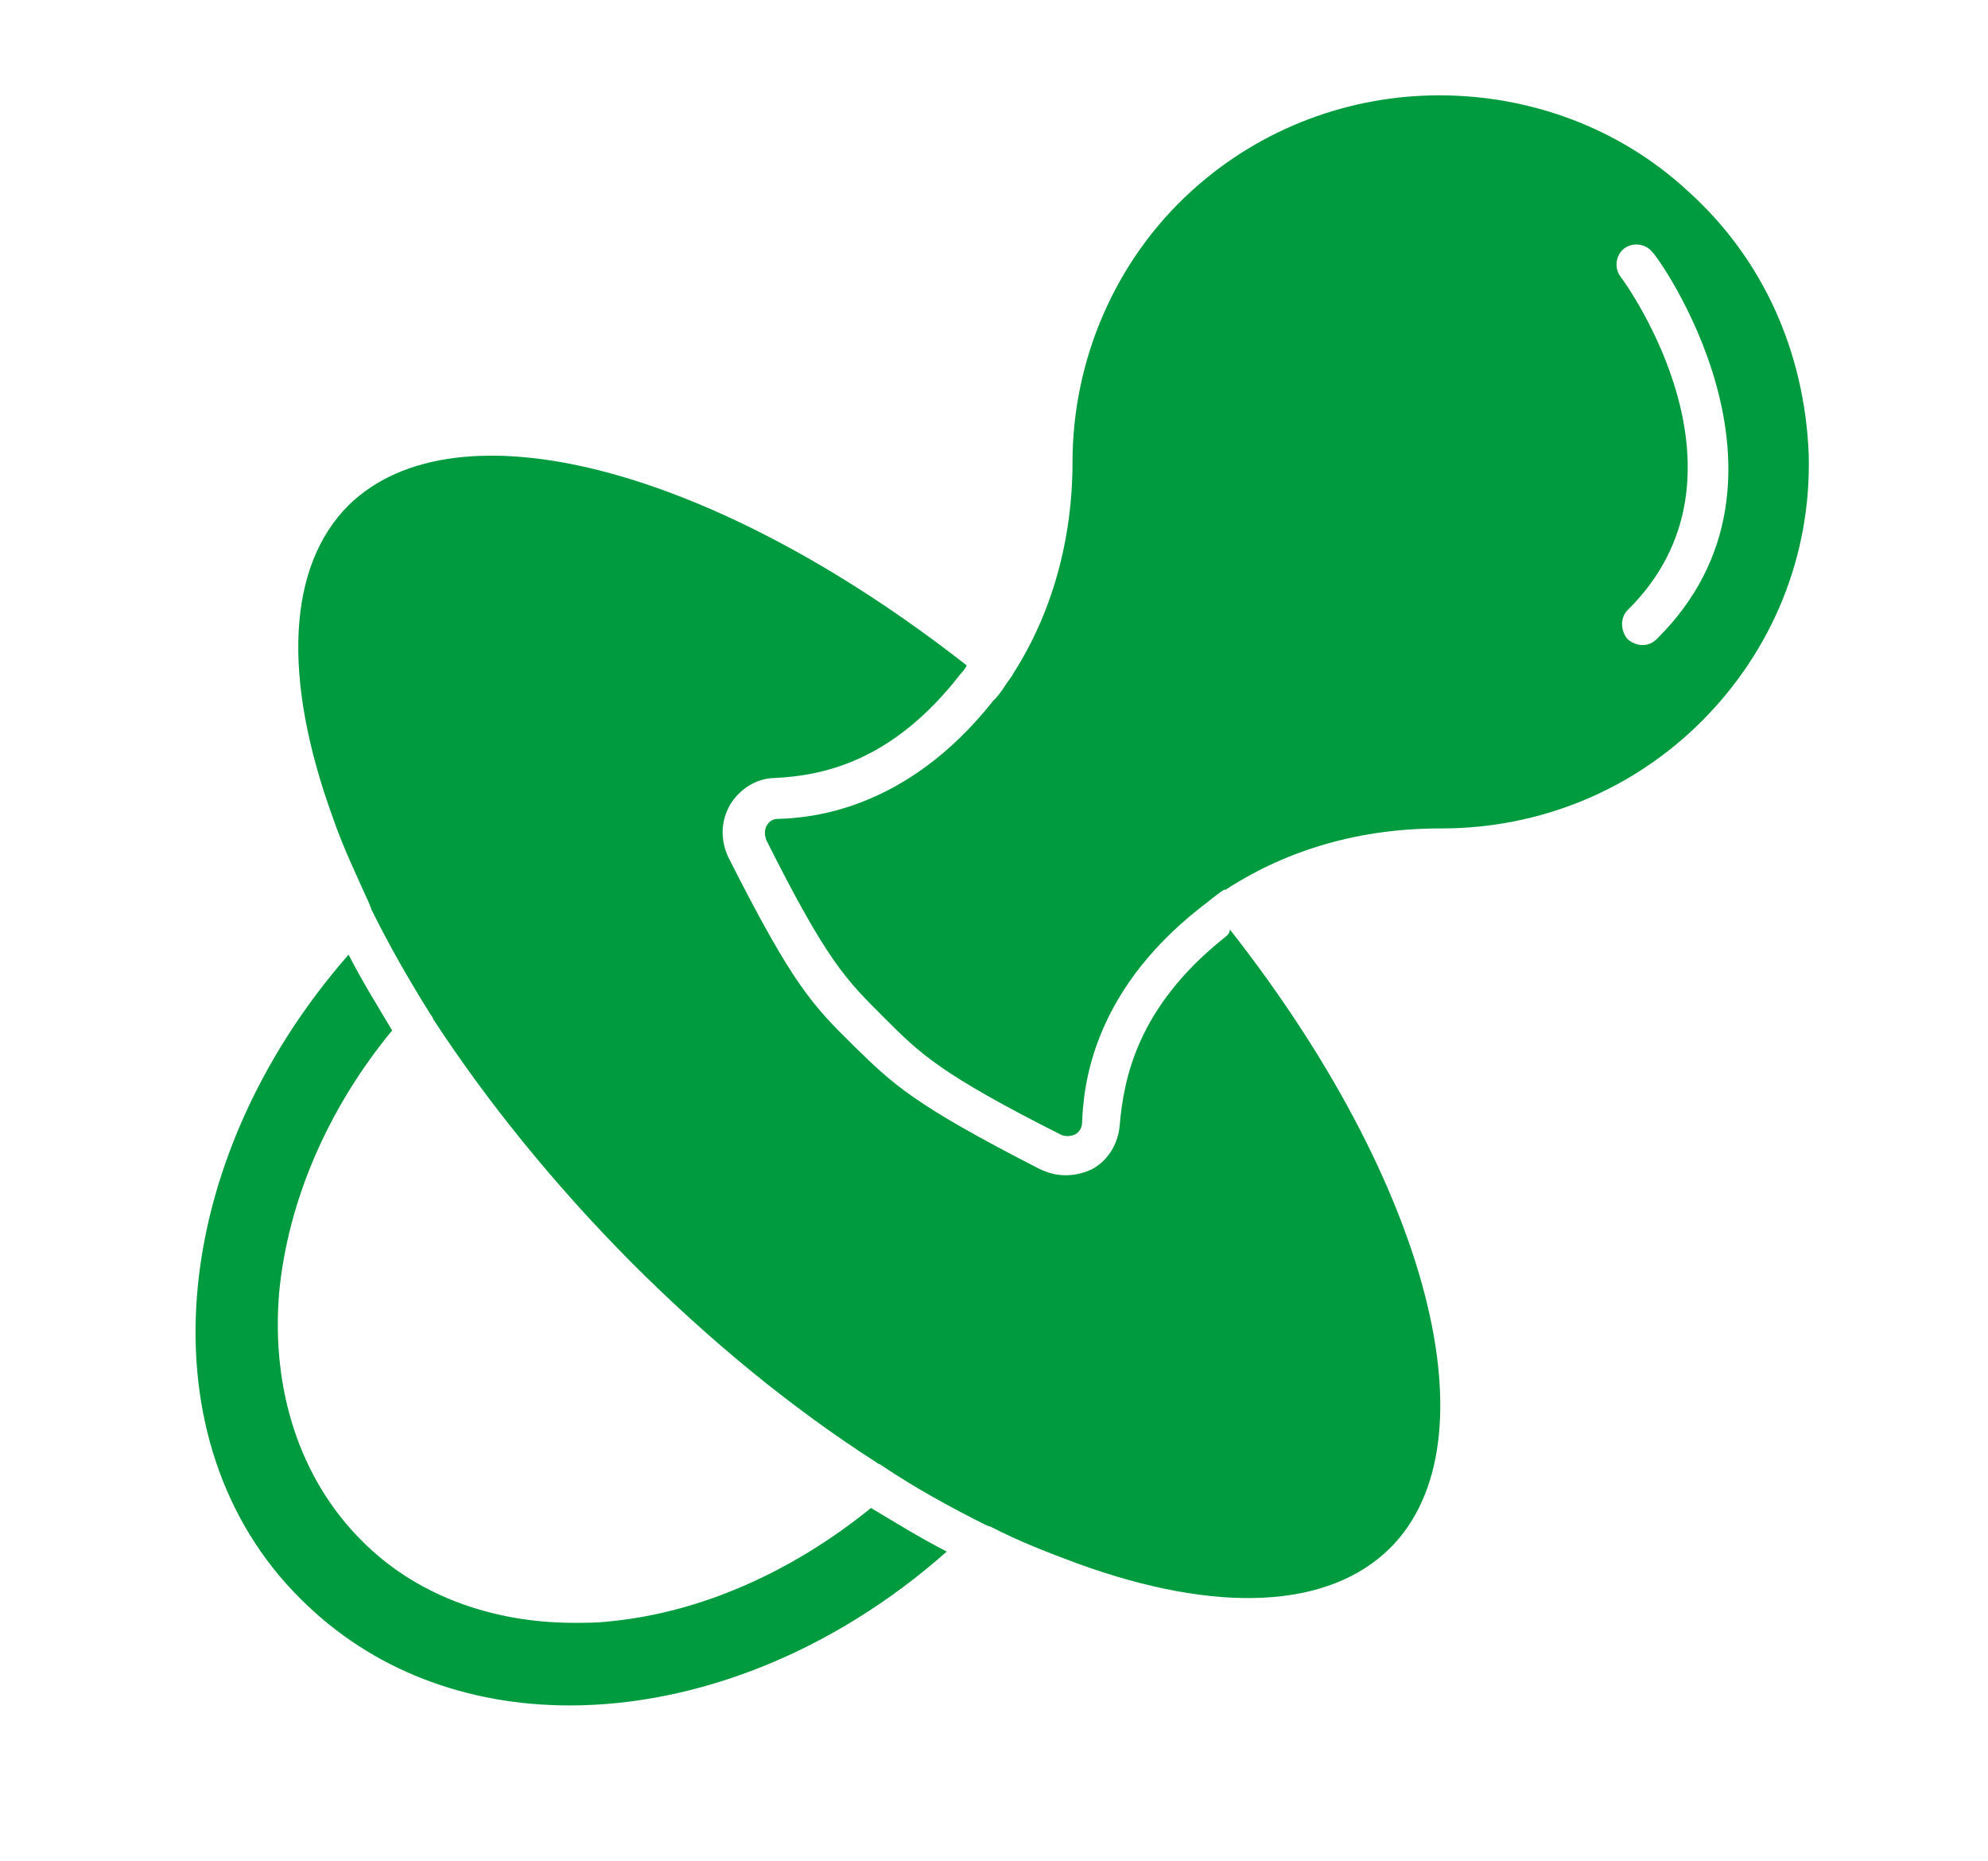
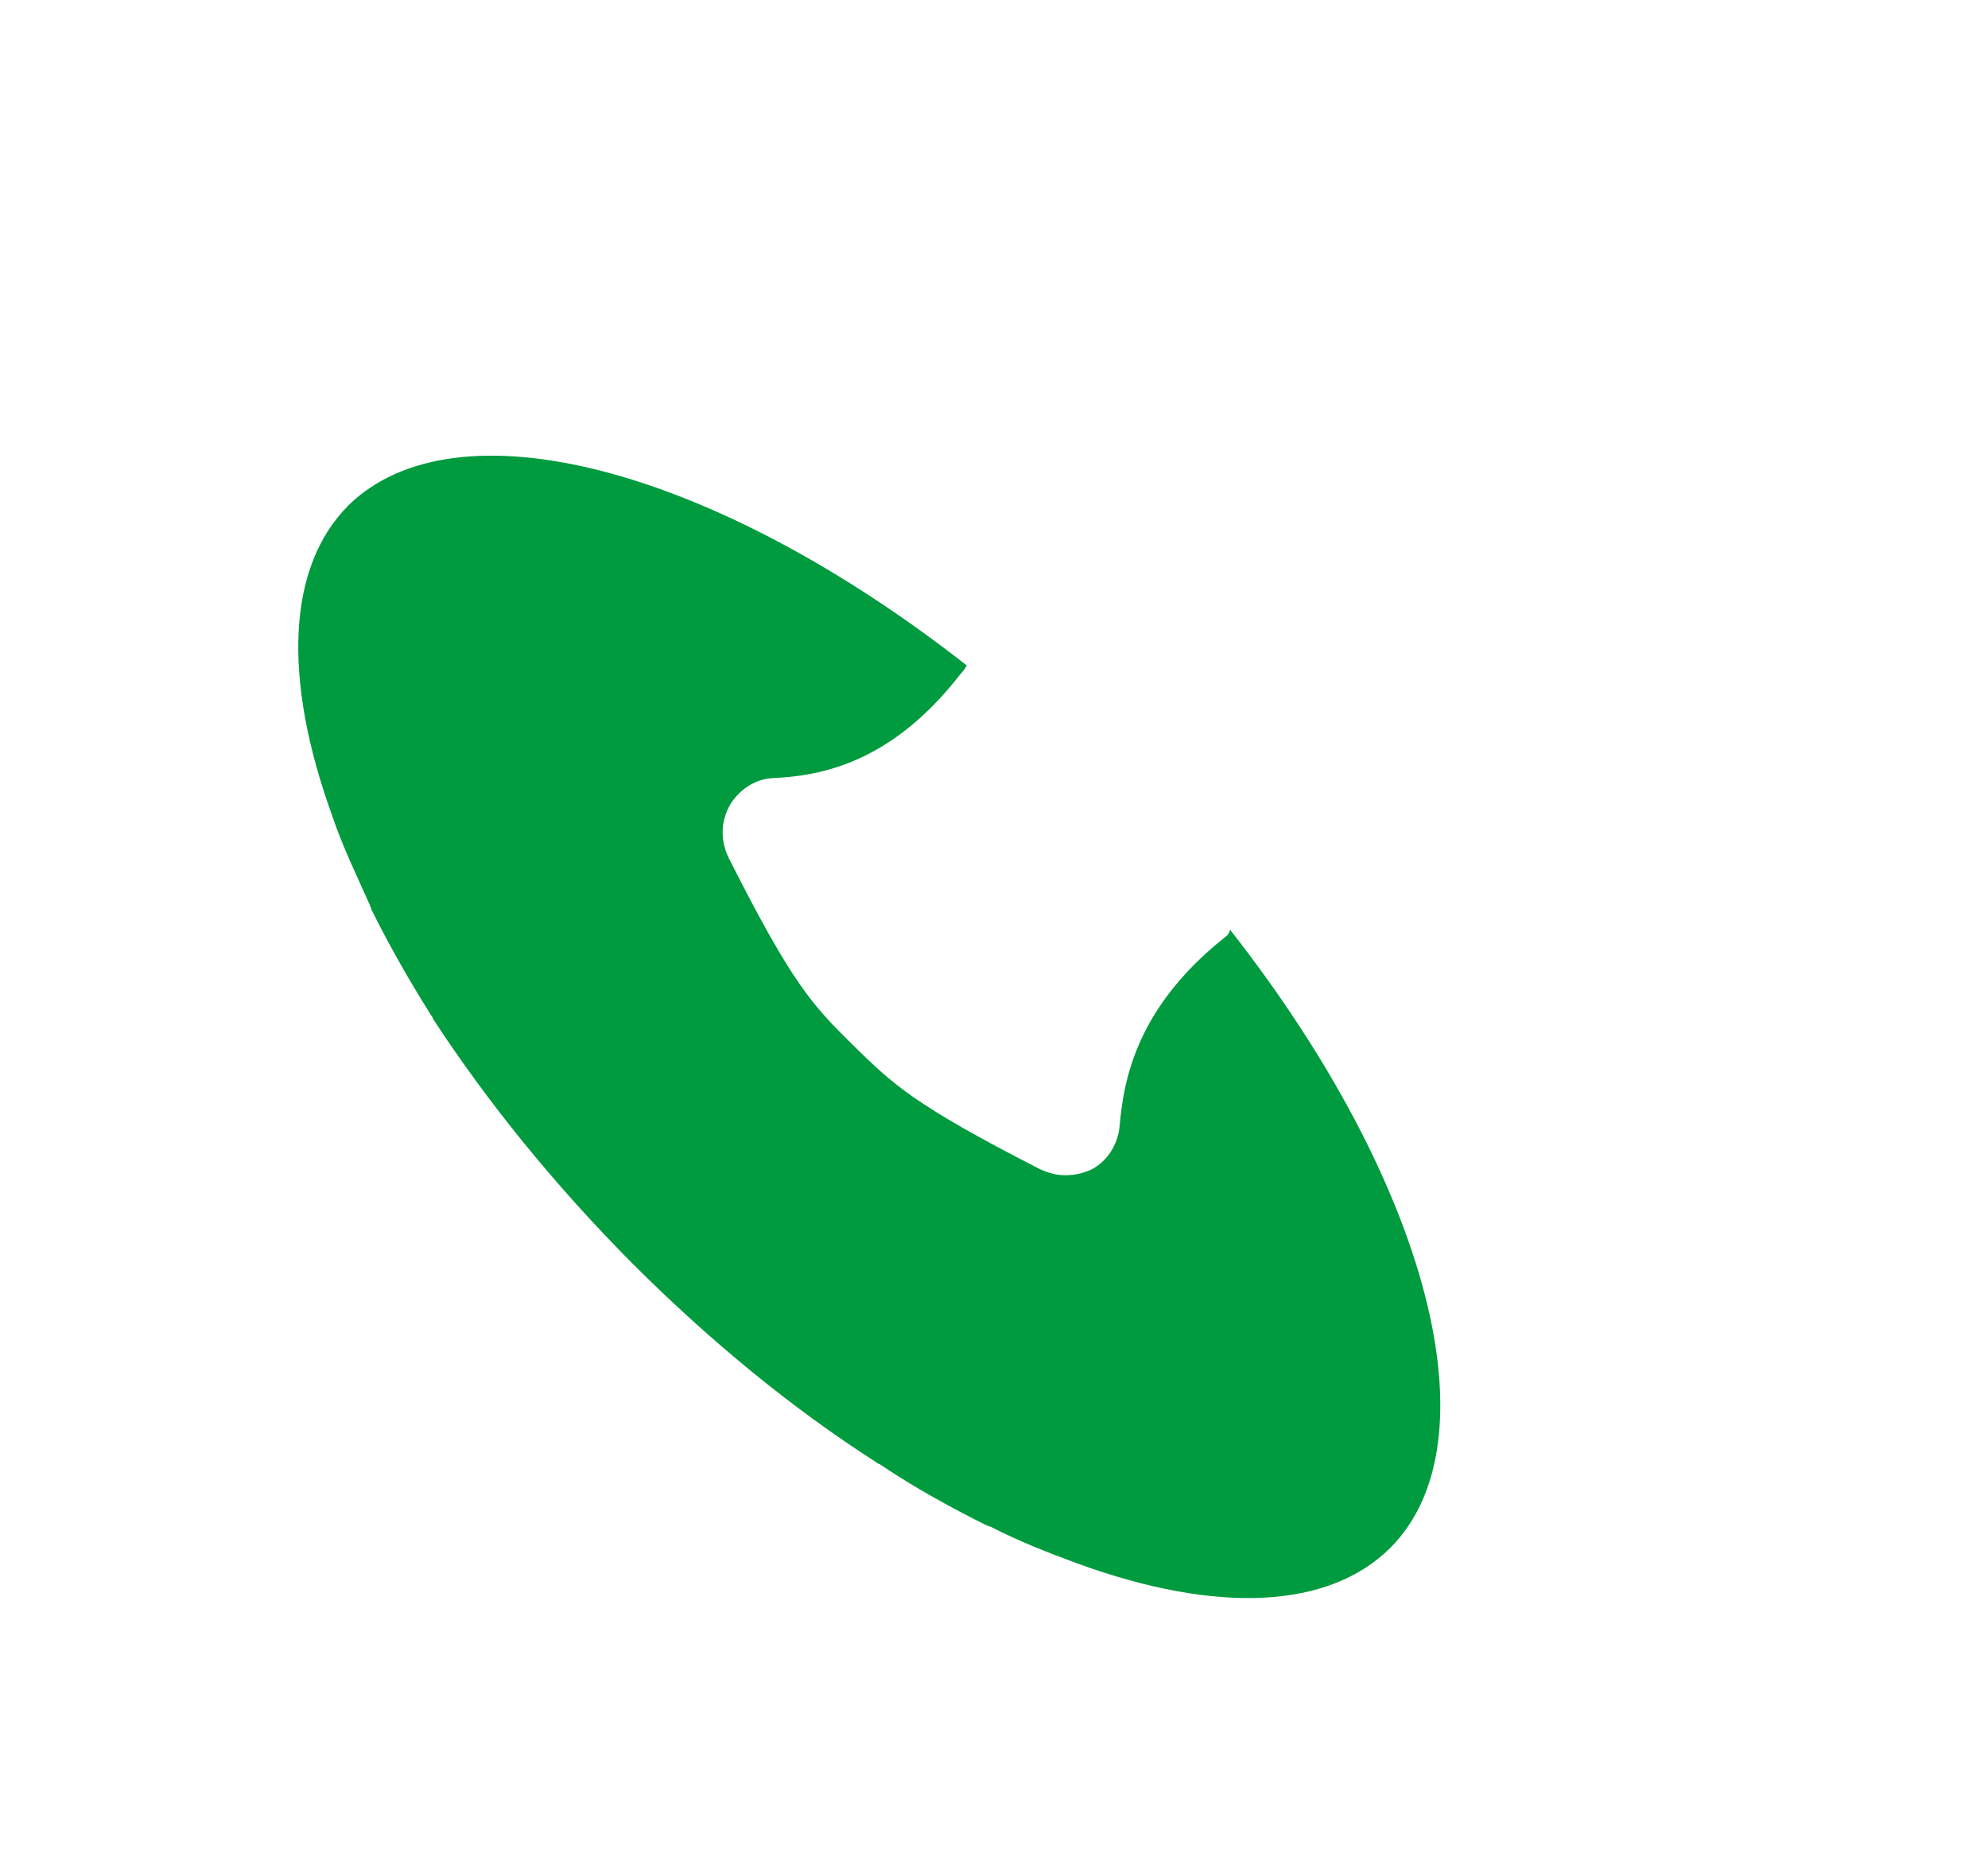
<svg xmlns="http://www.w3.org/2000/svg" version="1.1" id="Vrstva_1" x="0px" y="0px" viewBox="0 0 438 410" style="enable-background:new 0 0 438 410;" xml:space="preserve">
  <style type="text/css">
	.st0{fill:#009B3E;}
</style>
  <g>
    <g>
-       <path class="st0" d="M372,42.2C356.6,27.9,336.7,21,317.1,21c-19.6,0-39.2,7.1-54.5,21c-16.9,15.3-26.3,37.3-26.3,59.8    c0,17.2-4.6,33.5-13.2,46.8c0,0.3-0.3,0.5-0.3,0.5l0,0c-1.4,1.9-2.4,3.8-4,5.3c-19.3,24.4-40.6,25.8-47.5,26c-1.4,0-2.1,1-2.4,1.5    c-0.5,1-0.5,2.1,0,3.3c13.4,26.7,17.5,30.6,25.8,38.9c8.1,8.1,12.4,12.4,38.9,25.8c1,0.5,2.1,0.5,3.3,0c0.5-0.3,1.4-1,1.5-2.4    c0.3-7.1,1.5-28.2,26-47.5c1.9-1.4,3.4-2.8,5.3-4c0,0,0,0,0.3,0s0.3-0.3,0.5-0.3l0,0c13.4-8.6,29.2-13.2,46.8-13.2h0.3    c21.5,0,42-8.3,57.3-23.6c15.6-15.6,24.2-36.5,23.6-58.8C397.6,77.6,388.5,57.1,372,42.2z M365.1,140.7c-0.9,0.9-1.9,1.4-3.3,1.4    c-1,0-2.4-0.5-3.3-1.4c-1.5-1.9-1.5-4.6,0-6.2c30.3-29.7-0.3-72.1-1.5-73.6c-1.4-1.9-1-4.8,0.9-6.2s4.8-1,6.2,0.9    C364.7,55.7,400.7,105.4,365.1,140.7z" />
      <path class="st0" d="M269.6,206.7c-19.1,15.3-22,31-22.9,41.1c-0.3,4-2.4,7.6-5.8,9.6c-1.9,1-4,1.5-6.2,1.5    c-1.9,0-3.8-0.5-5.7-1.4c-27.9-14.3-32.2-18.6-41.1-27.3c-8.9-8.8-13.2-13.2-27.3-41.1c-1.9-3.8-1.9-8.1,0.3-11.9    c2.1-3.4,5.7-5.7,9.6-5.8c10.5-0.5,26-3.4,41.1-22.9c0.5-0.5,0.9-1,1.4-1.9c-55.9-43.8-112.5-58.5-136.2-35.3    c-13.4,13.4-14.8,37.8-3.4,69c2.1,6.2,5.2,12.6,8.1,19.1l0,0c0,0.3,0.3,0.5,0.3,0.9l0,0c3.8,7.7,8.3,15.6,13.2,23.4l0,0    c0.3,0.3,0.3,0.5,0.5,0.9l0,0c11.9,18.2,26.7,36.5,43.8,53.7c17.2,17.2,35.3,32,53.7,43.8l0,0c0.3,0.3,0.5,0.3,0.9,0.5l0,0    c7.7,5.2,15.6,9.5,23.4,13.4l0,0c0.3,0,0.5,0.3,0.9,0.3l0,0c6.4,3.3,12.9,5.8,19.1,8.1c31,11.3,55.5,10,69-3.4    c23.4-23.4,8.6-80.3-35.3-136.2C270.8,205.9,270.2,206.2,269.6,206.7z" />
-       <path class="st0" d="M134.1,357.2c-2.4,0.3-5.2,0.3-7.6,0.3c-18.6,0-35.3-6.4-46.9-18.2c-13.4-13.4-19.9-33-18.1-54.5    c1.9-20.1,10.7-40.6,24.9-57.8c-3.4-5.7-6.7-11-9.6-16.7c-40.2,45.9-45.4,107.5-10.5,142c15.6,15.6,36.5,23.4,59.2,23.4    c27.7,0,57.8-11.5,83.1-33.9c-5.7-2.9-11-6.2-16.7-9.6C174.5,346.3,154.3,355.3,134.1,357.2z" />
    </g>
  </g>
</svg>